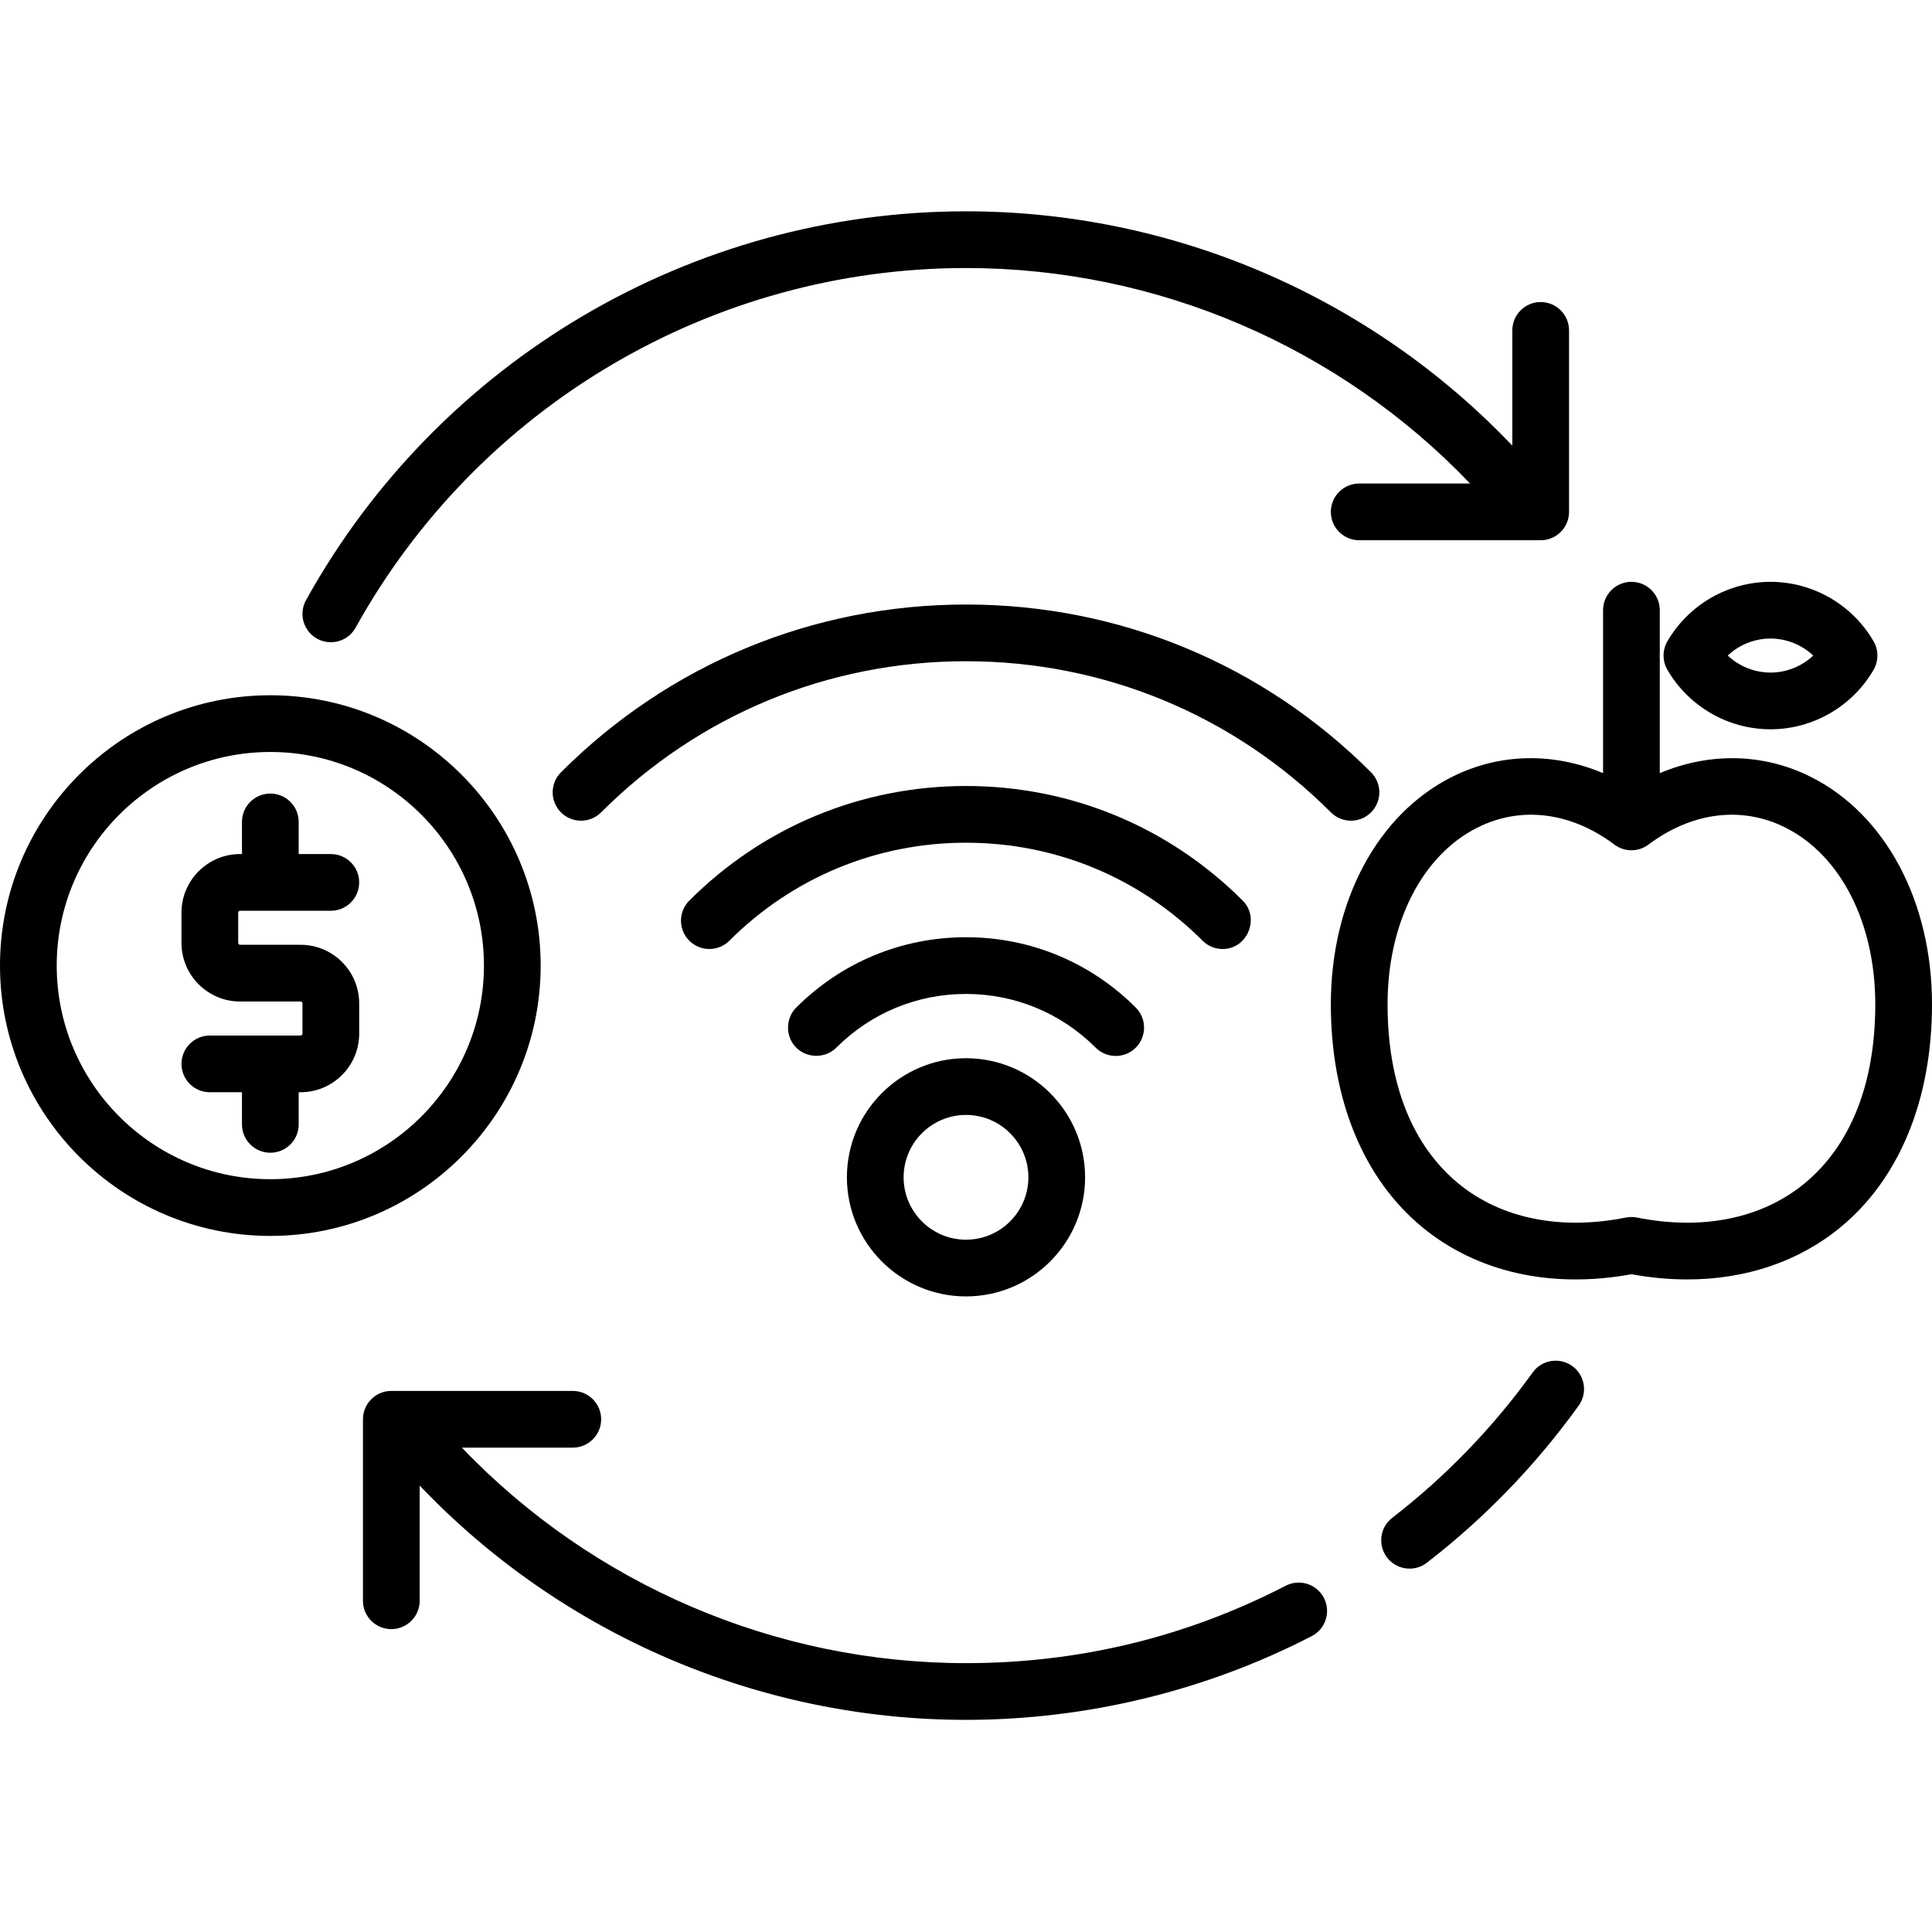
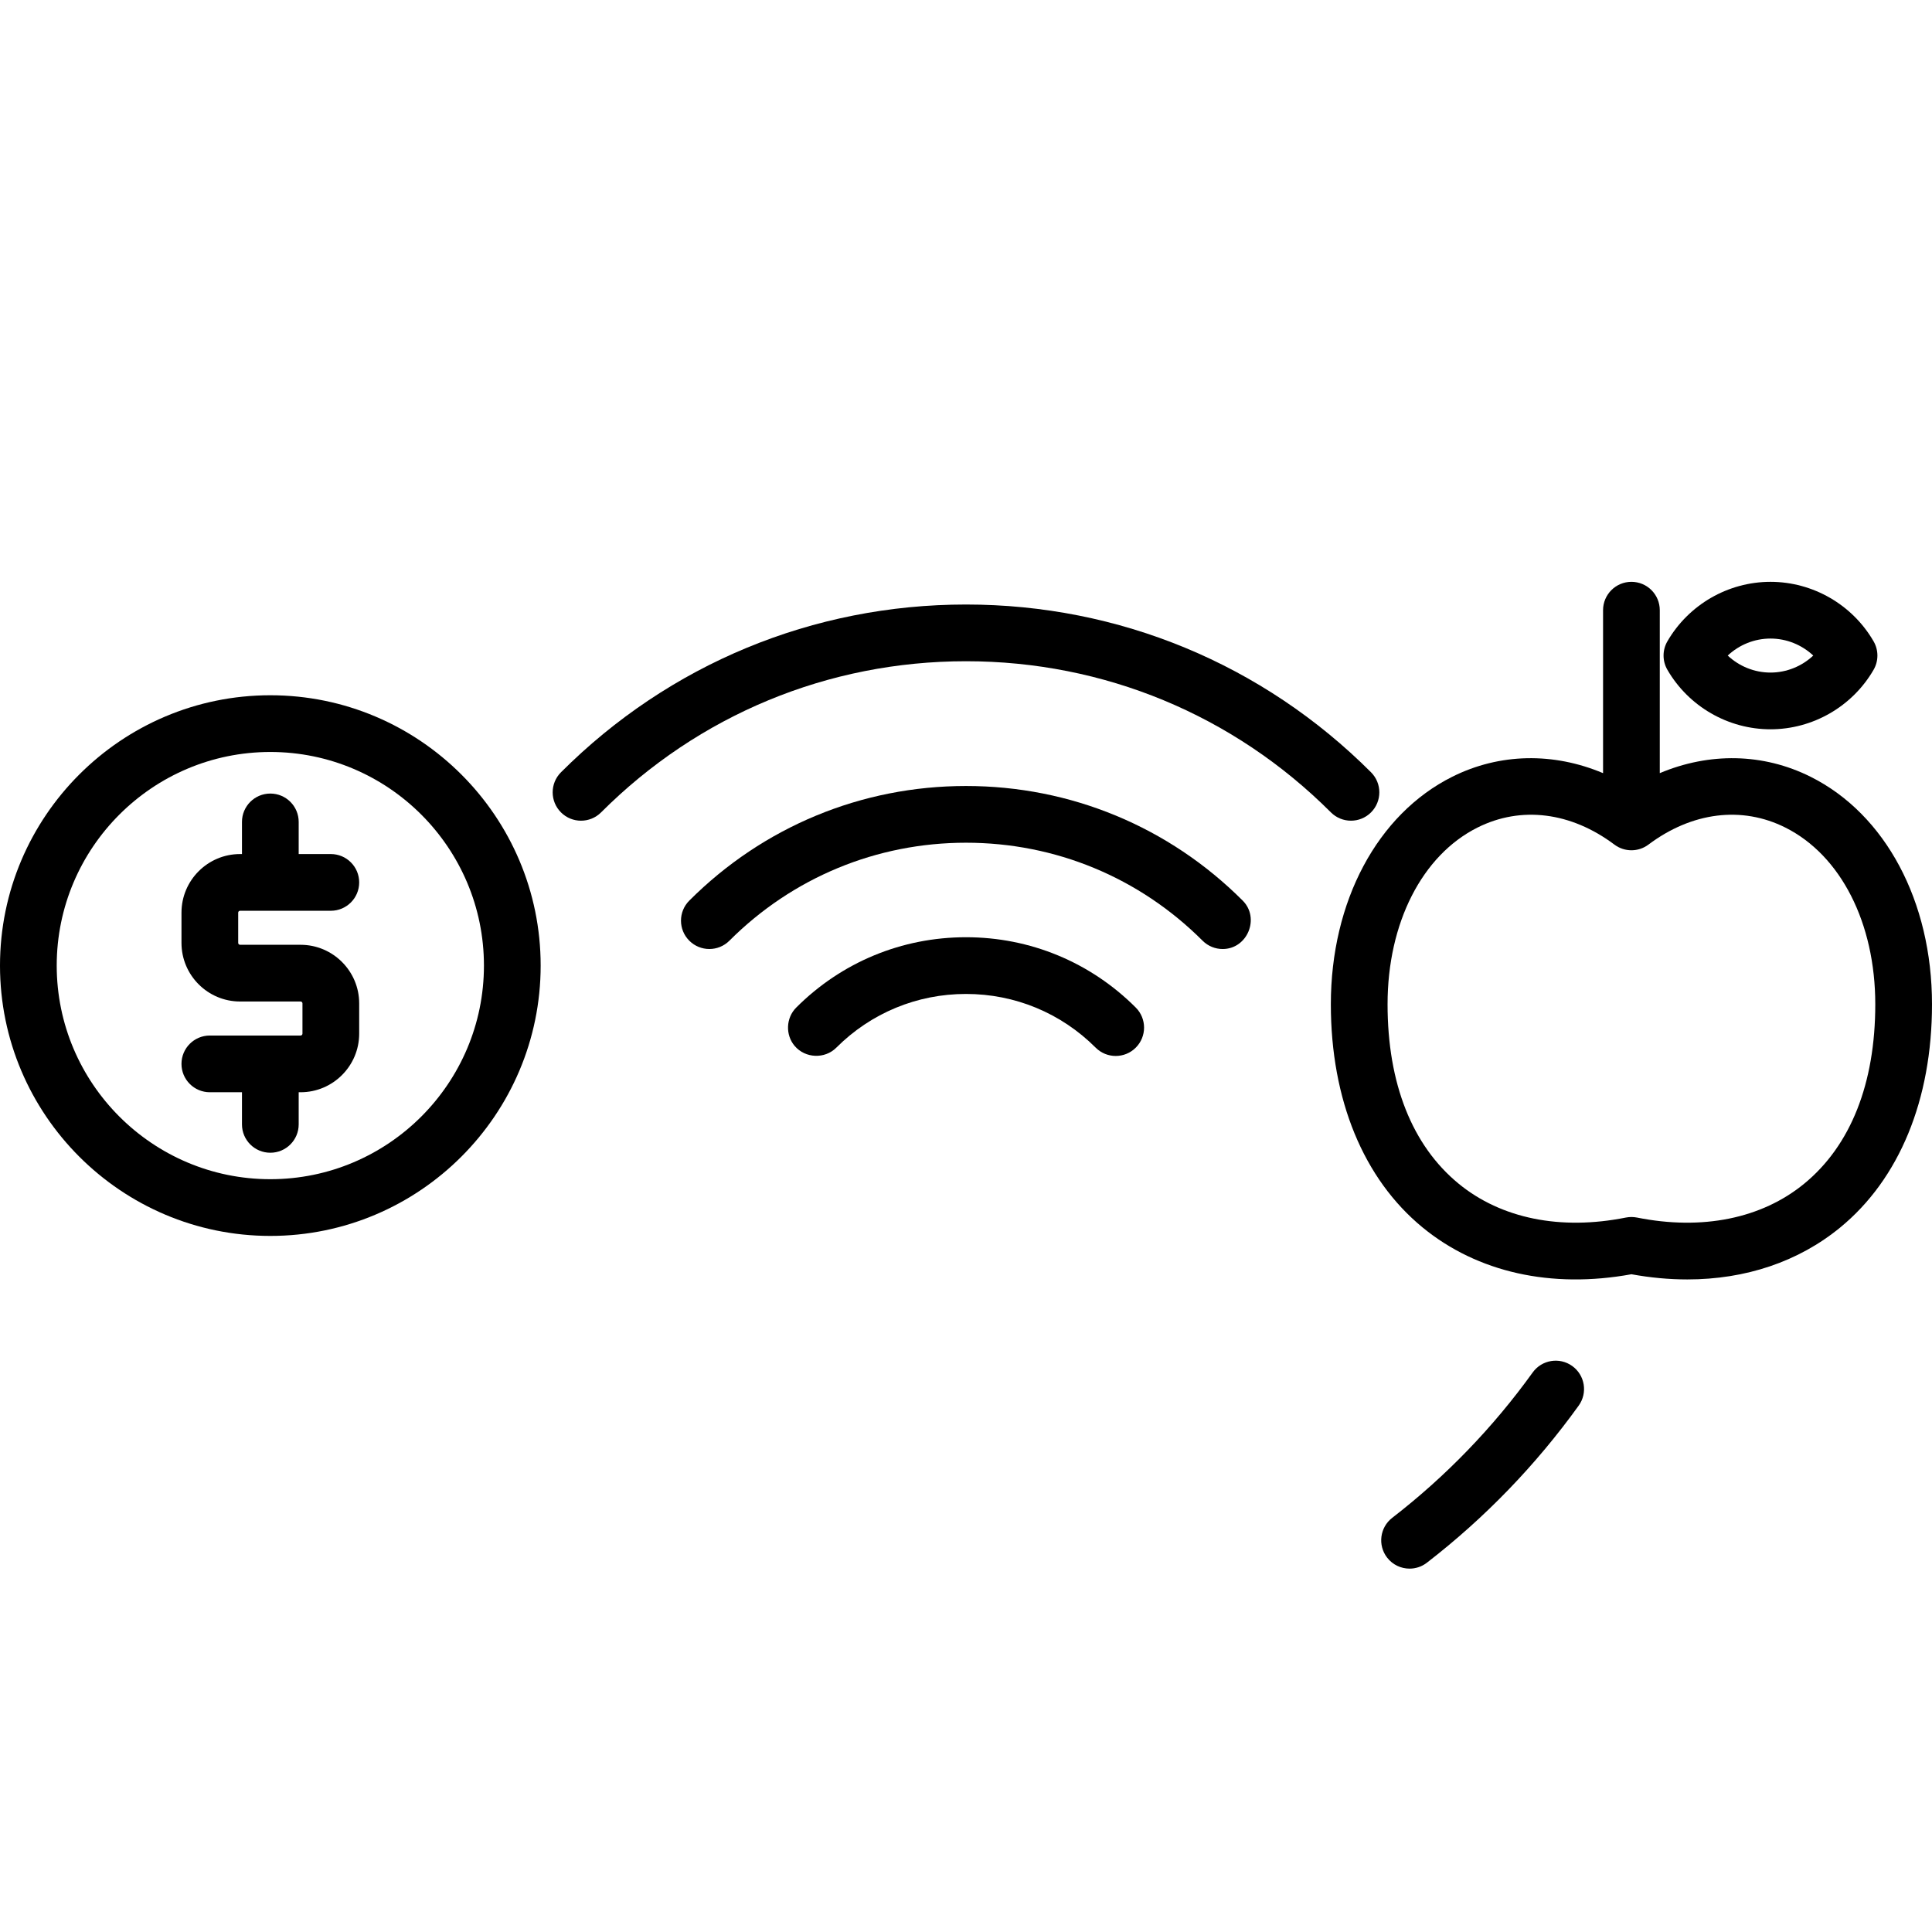
<svg xmlns="http://www.w3.org/2000/svg" height="512pt" version="1.1" viewBox="0 -56 512 512" width="512pt">
  <g id="surface1">
    <path d="M 479.832 149.855 C 467.246 143.562 453 143.359 439.859 148.891 L 439.859 105.707 C 439.859 101.555 436.496 98.191 432.344 98.191 C 428.191 98.191 424.828 101.555 424.828 105.707 L 424.828 148.891 C 411.688 143.359 397.441 143.559 384.859 149.852 C 365.016 159.773 352.688 182.879 352.688 210.145 C 352.688 235.43 361.336 256.445 377.035 269.316 C 391.527 281.195 411.113 285.566 432.344 281.688 C 437.391 282.609 442.344 283.062 447.156 283.062 C 462.594 283.062 476.605 278.371 487.652 269.316 C 503.352 256.445 512 235.434 512 210.145 C 512 182.879 499.672 159.773 479.832 149.855 Z M 478.125 257.695 C 466.848 266.938 451.113 270.125 433.816 266.664 C 432.848 266.473 431.84 266.473 430.871 266.664 C 413.578 270.125 397.844 266.938 386.562 257.695 C 374.234 247.586 367.719 231.145 367.719 210.145 C 367.719 188.605 376.863 170.656 391.578 163.297 C 403.098 157.535 416.312 159.188 427.836 167.828 C 430.508 169.832 434.184 169.832 436.852 167.828 C 448.375 159.188 461.59 157.535 473.109 163.297 C 487.828 170.656 496.969 188.605 496.969 210.145 C 496.969 231.145 490.453 247.586 478.125 257.695 Z M 478.125 257.695 " style=" stroke:none;fill-rule:nonzero;fill:rgb(0%,0%,0%);fill-opacity:1;" />
    <path d="M 469.199 137.27 C 480.422 137.27 490.895 131.223 496.523 121.496 C 497.871 119.164 497.871 116.297 496.523 113.965 C 490.895 104.234 480.422 98.191 469.199 98.191 C 457.973 98.191 447.504 104.234 441.871 113.965 C 440.523 116.293 440.523 119.164 441.871 121.496 C 447.504 131.223 457.973 137.27 469.199 137.27 Z M 469.199 113.223 C 473.449 113.223 477.496 114.879 480.531 117.73 C 477.5 120.578 473.449 122.238 469.199 122.238 C 464.945 122.238 460.898 120.578 457.867 117.73 C 460.898 114.879 464.945 113.223 469.199 113.223 Z M 469.199 113.223 " style=" stroke:none;fill-rule:nonzero;fill:rgb(0%,0%,0%);fill-opacity:1;" />
    <path d="M 143.281 199.891 C 143.281 160.387 111.141 128.25 71.641 128.25 C 32.137 128.25 0 160.387 0 199.891 C 0 239.391 32.137 271.531 71.641 271.531 C 111.141 271.531 143.281 239.391 143.281 199.891 Z M 71.641 256.5 C 40.426 256.5 15.031 231.105 15.031 199.891 C 15.031 168.676 40.426 143.281 71.641 143.281 C 102.855 143.281 128.25 168.676 128.25 199.891 C 128.25 231.105 102.855 256.5 71.641 256.5 Z M 71.641 256.5 " style=" stroke:none;fill-rule:nonzero;fill:rgb(0%,0%,0%);fill-opacity:1;" />
    <path d="M 63.625 185.363 L 87.672 185.363 C 91.82 185.363 95.188 182 95.188 177.848 C 95.188 173.695 91.82 170.332 87.672 170.332 L 79.156 170.332 L 79.156 161.816 C 79.156 157.664 75.789 154.301 71.641 154.301 C 67.488 154.301 64.125 157.664 64.125 161.816 L 64.125 170.332 L 63.625 170.332 C 55.059 170.332 48.094 177.301 48.094 185.863 L 48.094 193.879 C 48.094 202.441 55.059 209.41 63.625 209.41 L 79.656 209.41 C 79.934 209.41 80.156 209.633 80.156 209.91 L 80.156 217.926 C 80.156 218.203 79.934 218.426 79.656 218.426 L 55.609 218.426 C 51.457 218.426 48.094 221.789 48.094 225.941 C 48.094 230.094 51.457 233.457 55.609 233.457 L 64.125 233.457 L 64.125 241.973 C 64.125 246.125 67.488 249.488 71.641 249.488 C 75.789 249.488 79.156 246.125 79.156 241.973 L 79.156 233.457 L 79.656 233.457 C 88.219 233.457 95.188 226.488 95.188 217.926 L 95.188 209.91 C 95.188 201.348 88.219 194.379 79.656 194.379 L 63.625 194.379 C 63.348 194.379 63.125 194.152 63.125 193.879 L 63.125 185.863 C 63.125 185.586 63.348 185.363 63.625 185.363 Z M 63.625 185.363 " style=" stroke:none;fill-rule:nonzero;fill:rgb(0%,0%,0%);fill-opacity:1;" />
-     <path d="M 84.023 113.254 C 85.18 113.895 86.43 114.199 87.664 114.199 C 90.305 114.199 92.871 112.805 94.242 110.332 C 126.859 51.547 188.844 15.031 256 15.031 C 306.52 15.031 354.785 35.762 389.594 72.141 L 360.203 72.141 C 356.051 72.141 352.688 75.504 352.688 79.656 C 352.688 83.809 356.051 87.172 360.203 87.172 L 408.297 87.172 C 412.449 87.172 415.812 83.809 415.812 79.656 L 415.812 31.562 C 415.812 27.41 412.449 24.047 408.297 24.047 C 404.145 24.047 400.781 27.41 400.781 31.562 L 400.781 62.098 C 363.121 22.551 310.789 0 256 0 C 183.387 0 116.367 39.48 81.102 103.039 C 79.086 106.668 80.395 111.242 84.023 113.254 Z M 84.023 113.254 " style=" stroke:none;fill-rule:nonzero;fill:rgb(0%,0%,0%);fill-opacity:1;" />
-     <path d="M 340.723 364.238 C 314.379 377.852 285.871 384.75 256 384.75 C 205.535 384.75 157.199 364.004 122.398 327.641 L 151.797 327.641 C 155.945 327.641 159.312 324.277 159.312 320.125 C 159.312 315.973 155.945 312.609 151.797 312.609 L 103.703 312.609 C 99.551 312.609 96.188 315.973 96.188 320.125 L 96.188 368.219 C 96.188 372.371 99.551 375.734 103.703 375.734 C 107.852 375.734 111.219 372.371 111.219 368.219 L 111.219 337.695 C 148.867 377.223 201.277 399.781 256 399.781 C 287.84 399.781 319.523 392.109 347.621 377.59 C 351.309 375.688 352.754 371.152 350.848 367.465 C 348.945 363.777 344.41 362.336 340.723 364.238 Z M 340.723 364.238 " style=" stroke:none;fill-rule:nonzero;fill:rgb(0%,0%,0%);fill-opacity:1;" />
    <path d="M 416.66 306.008 C 413.293 303.586 408.594 304.352 406.172 307.723 C 395.684 322.297 383.164 335.258 368.953 346.242 C 365.668 348.781 365.066 353.5 367.602 356.785 C 369.082 358.699 371.305 359.703 373.551 359.703 C 375.16 359.703 376.777 359.191 378.145 358.133 C 393.504 346.262 407.035 332.254 418.371 316.5 C 420.797 313.129 420.031 308.434 416.66 306.008 Z M 416.66 306.008 " style=" stroke:none;fill-rule:nonzero;fill:rgb(0%,0%,0%);fill-opacity:1;" />
-     <path d="M 224.438 256 C 224.438 273.402 238.598 287.562 256 287.562 C 273.402 287.562 287.562 273.402 287.562 256 C 287.562 238.598 273.402 224.438 256 224.438 C 238.598 224.438 224.438 238.598 224.438 256 Z M 272.531 256 C 272.531 265.117 265.117 272.531 256 272.531 C 246.883 272.531 239.469 265.117 239.469 256 C 239.469 246.883 246.883 239.469 256 239.469 C 265.117 239.469 272.531 246.883 272.531 256 Z M 272.531 256 " style=" stroke:none;fill-rule:nonzero;fill:rgb(0%,0%,0%);fill-opacity:1;" />
    <path d="M 358.023 161.492 C 359.945 161.492 361.867 160.758 363.336 159.293 C 366.27 156.355 366.27 151.598 363.336 148.664 C 334.664 119.992 296.547 104.203 256 104.203 C 215.453 104.203 177.336 119.992 148.664 148.664 C 145.73 151.598 145.73 156.355 148.664 159.293 C 151.598 162.227 156.355 162.227 159.293 159.293 C 185.125 133.457 219.469 119.234 256 119.234 C 292.531 119.234 326.875 133.457 352.707 159.293 C 354.176 160.758 356.098 161.492 358.023 161.492 Z M 358.023 161.492 " style=" stroke:none;fill-rule:nonzero;fill:rgb(0%,0%,0%);fill-opacity:1;" />
    <path d="M 324.016 195.5 C 330.586 195.5 333.957 187.301 329.328 182.668 C 309.742 163.086 283.699 152.297 256 152.297 C 228.301 152.297 202.258 163.086 182.672 182.668 C 179.734 185.605 179.734 190.363 182.672 193.297 C 185.605 196.23 190.363 196.23 193.297 193.297 C 210.047 176.551 232.316 167.328 256 167.328 C 279.688 167.328 301.953 176.551 318.699 193.297 C 320.168 194.766 322.094 195.5 324.016 195.5 Z M 324.016 195.5 " style=" stroke:none;fill-rule:nonzero;fill:rgb(0%,0%,0%);fill-opacity:1;" />
    <path d="M 300.988 221.641 C 303.922 218.703 303.922 213.945 300.988 211.012 C 288.973 198.992 272.996 192.375 256 192.375 C 239.004 192.375 223.027 198.992 211.012 211.012 C 208.273 213.746 208.094 218.266 210.613 221.207 C 213.422 224.488 218.582 224.695 221.637 221.637 C 230.816 212.461 243.02 207.406 256 207.406 C 268.98 207.406 281.184 212.461 290.359 221.637 C 293.297 224.574 298.055 224.574 300.988 221.641 Z M 300.988 221.641 " style=" stroke:none;fill-rule:nonzero;fill:rgb(0%,0%,0%);fill-opacity:1;" />
  </g>
</svg>